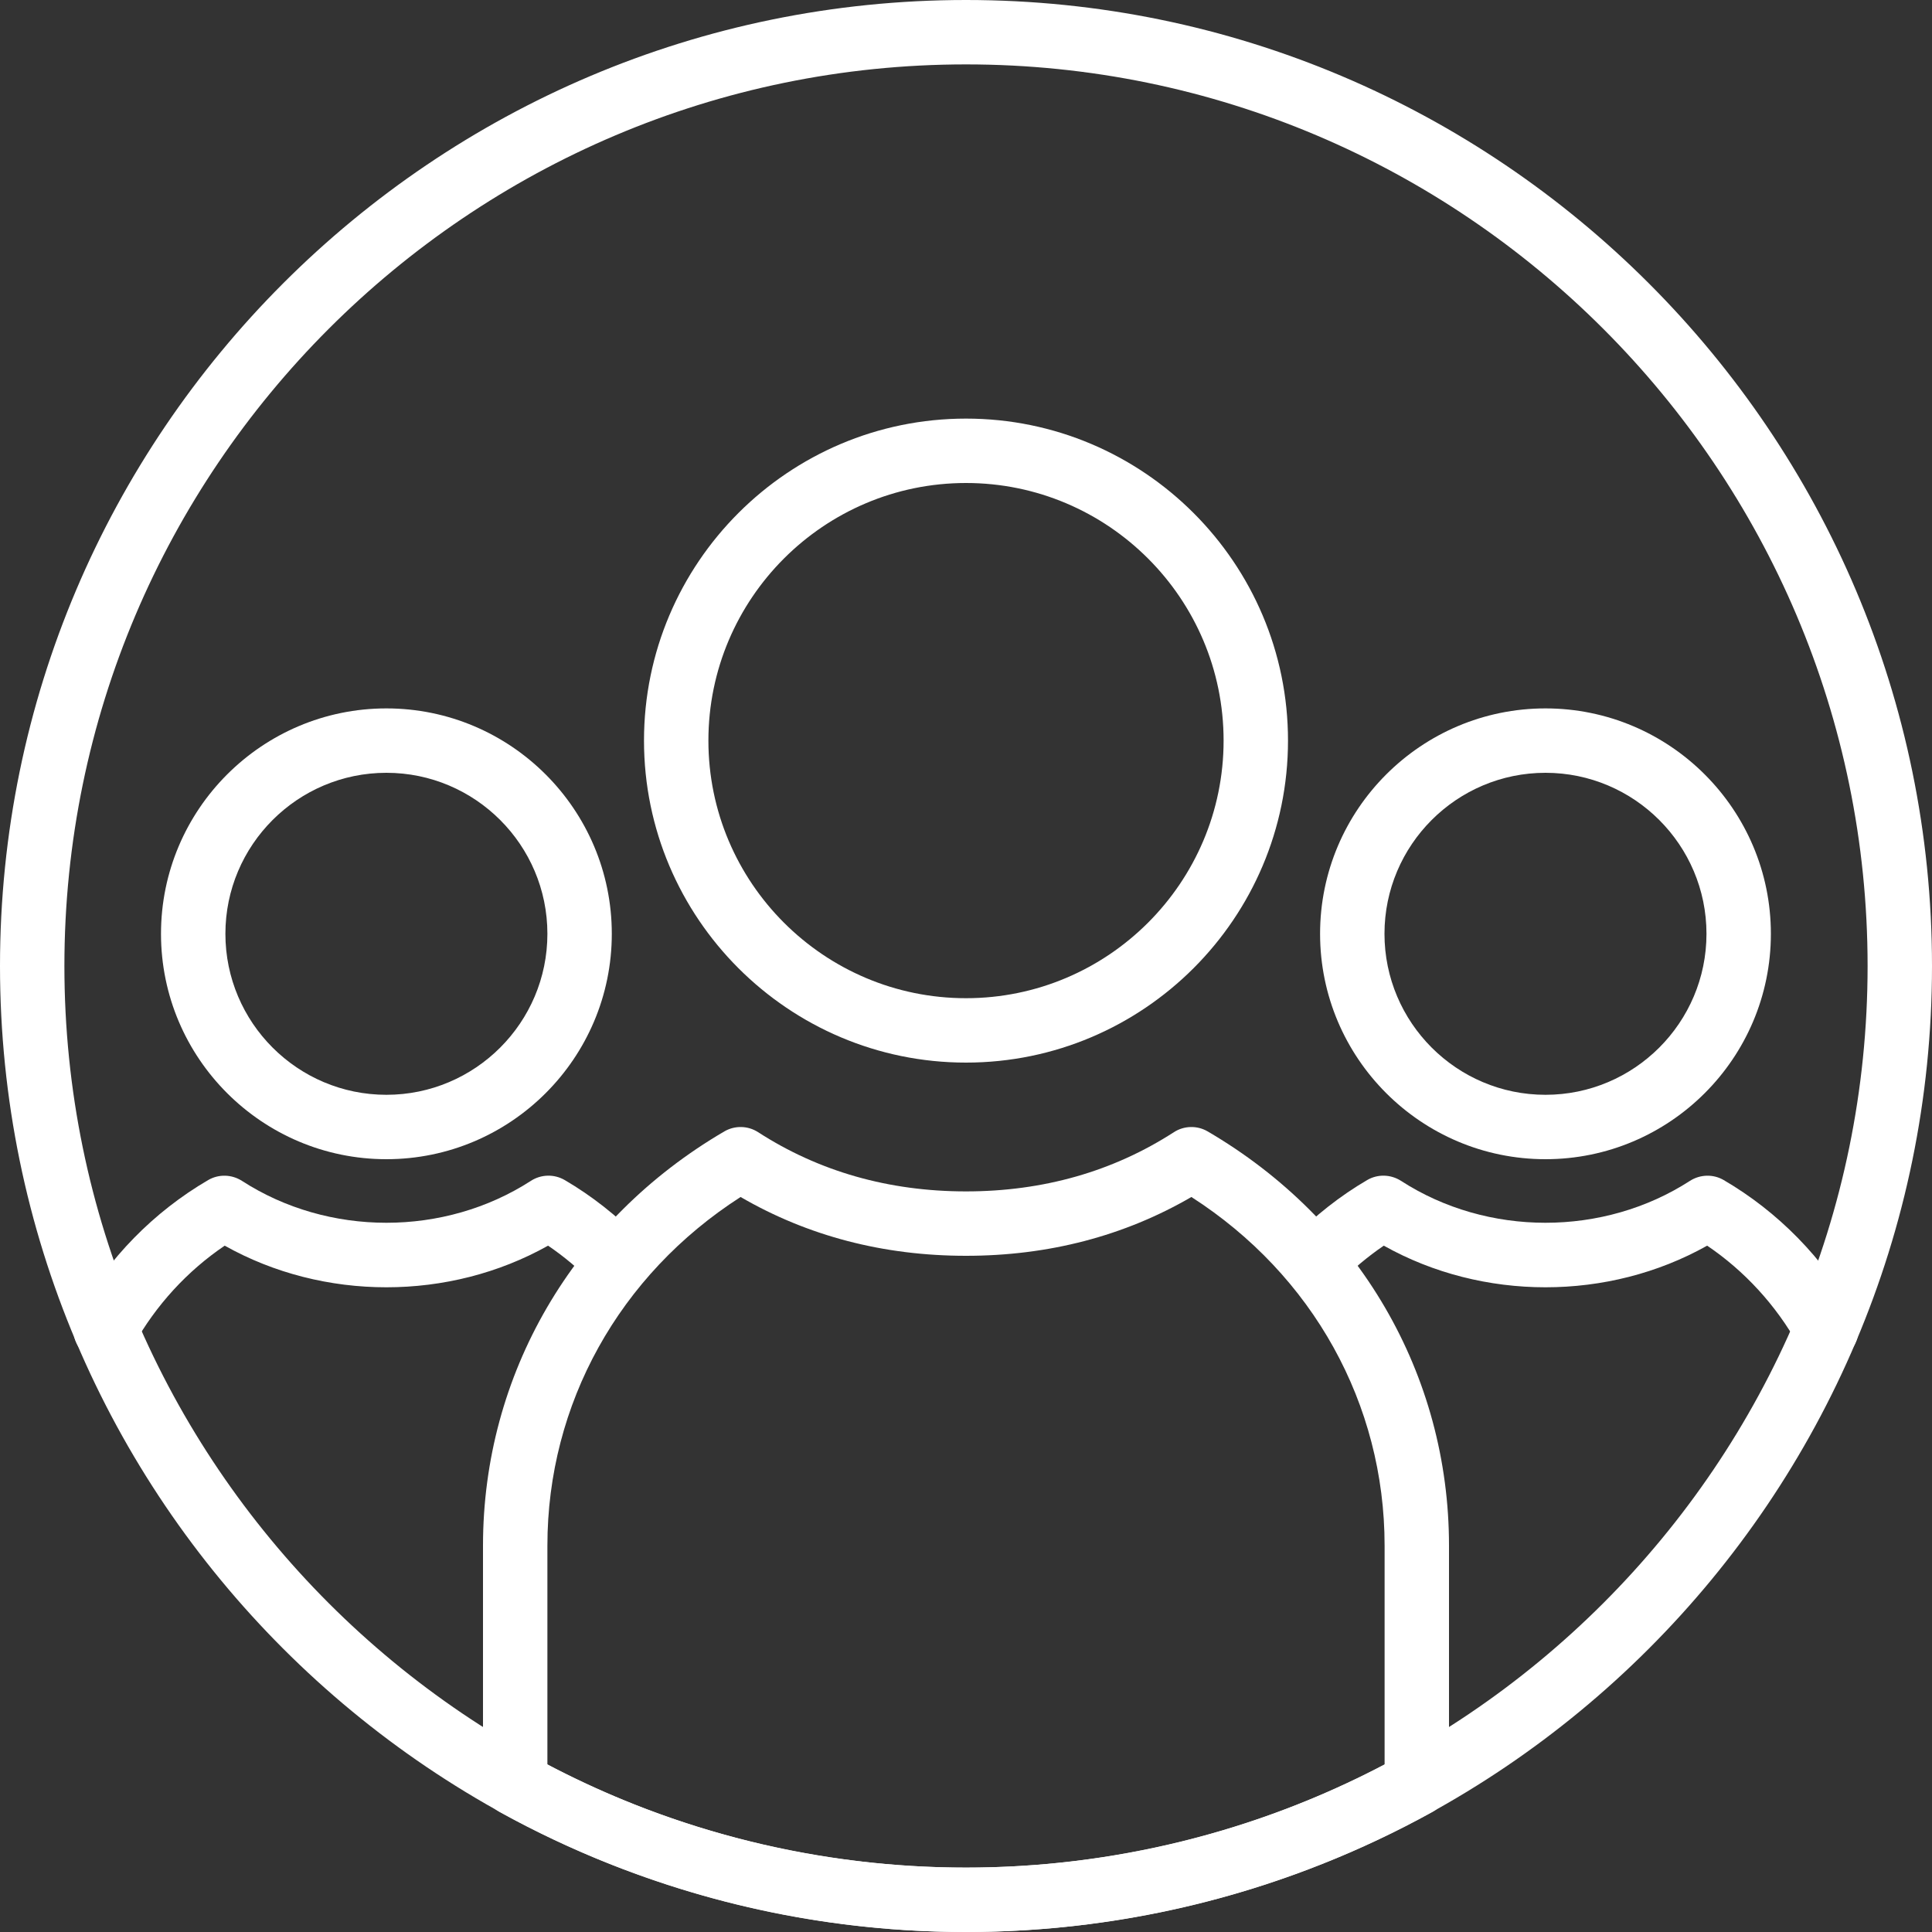
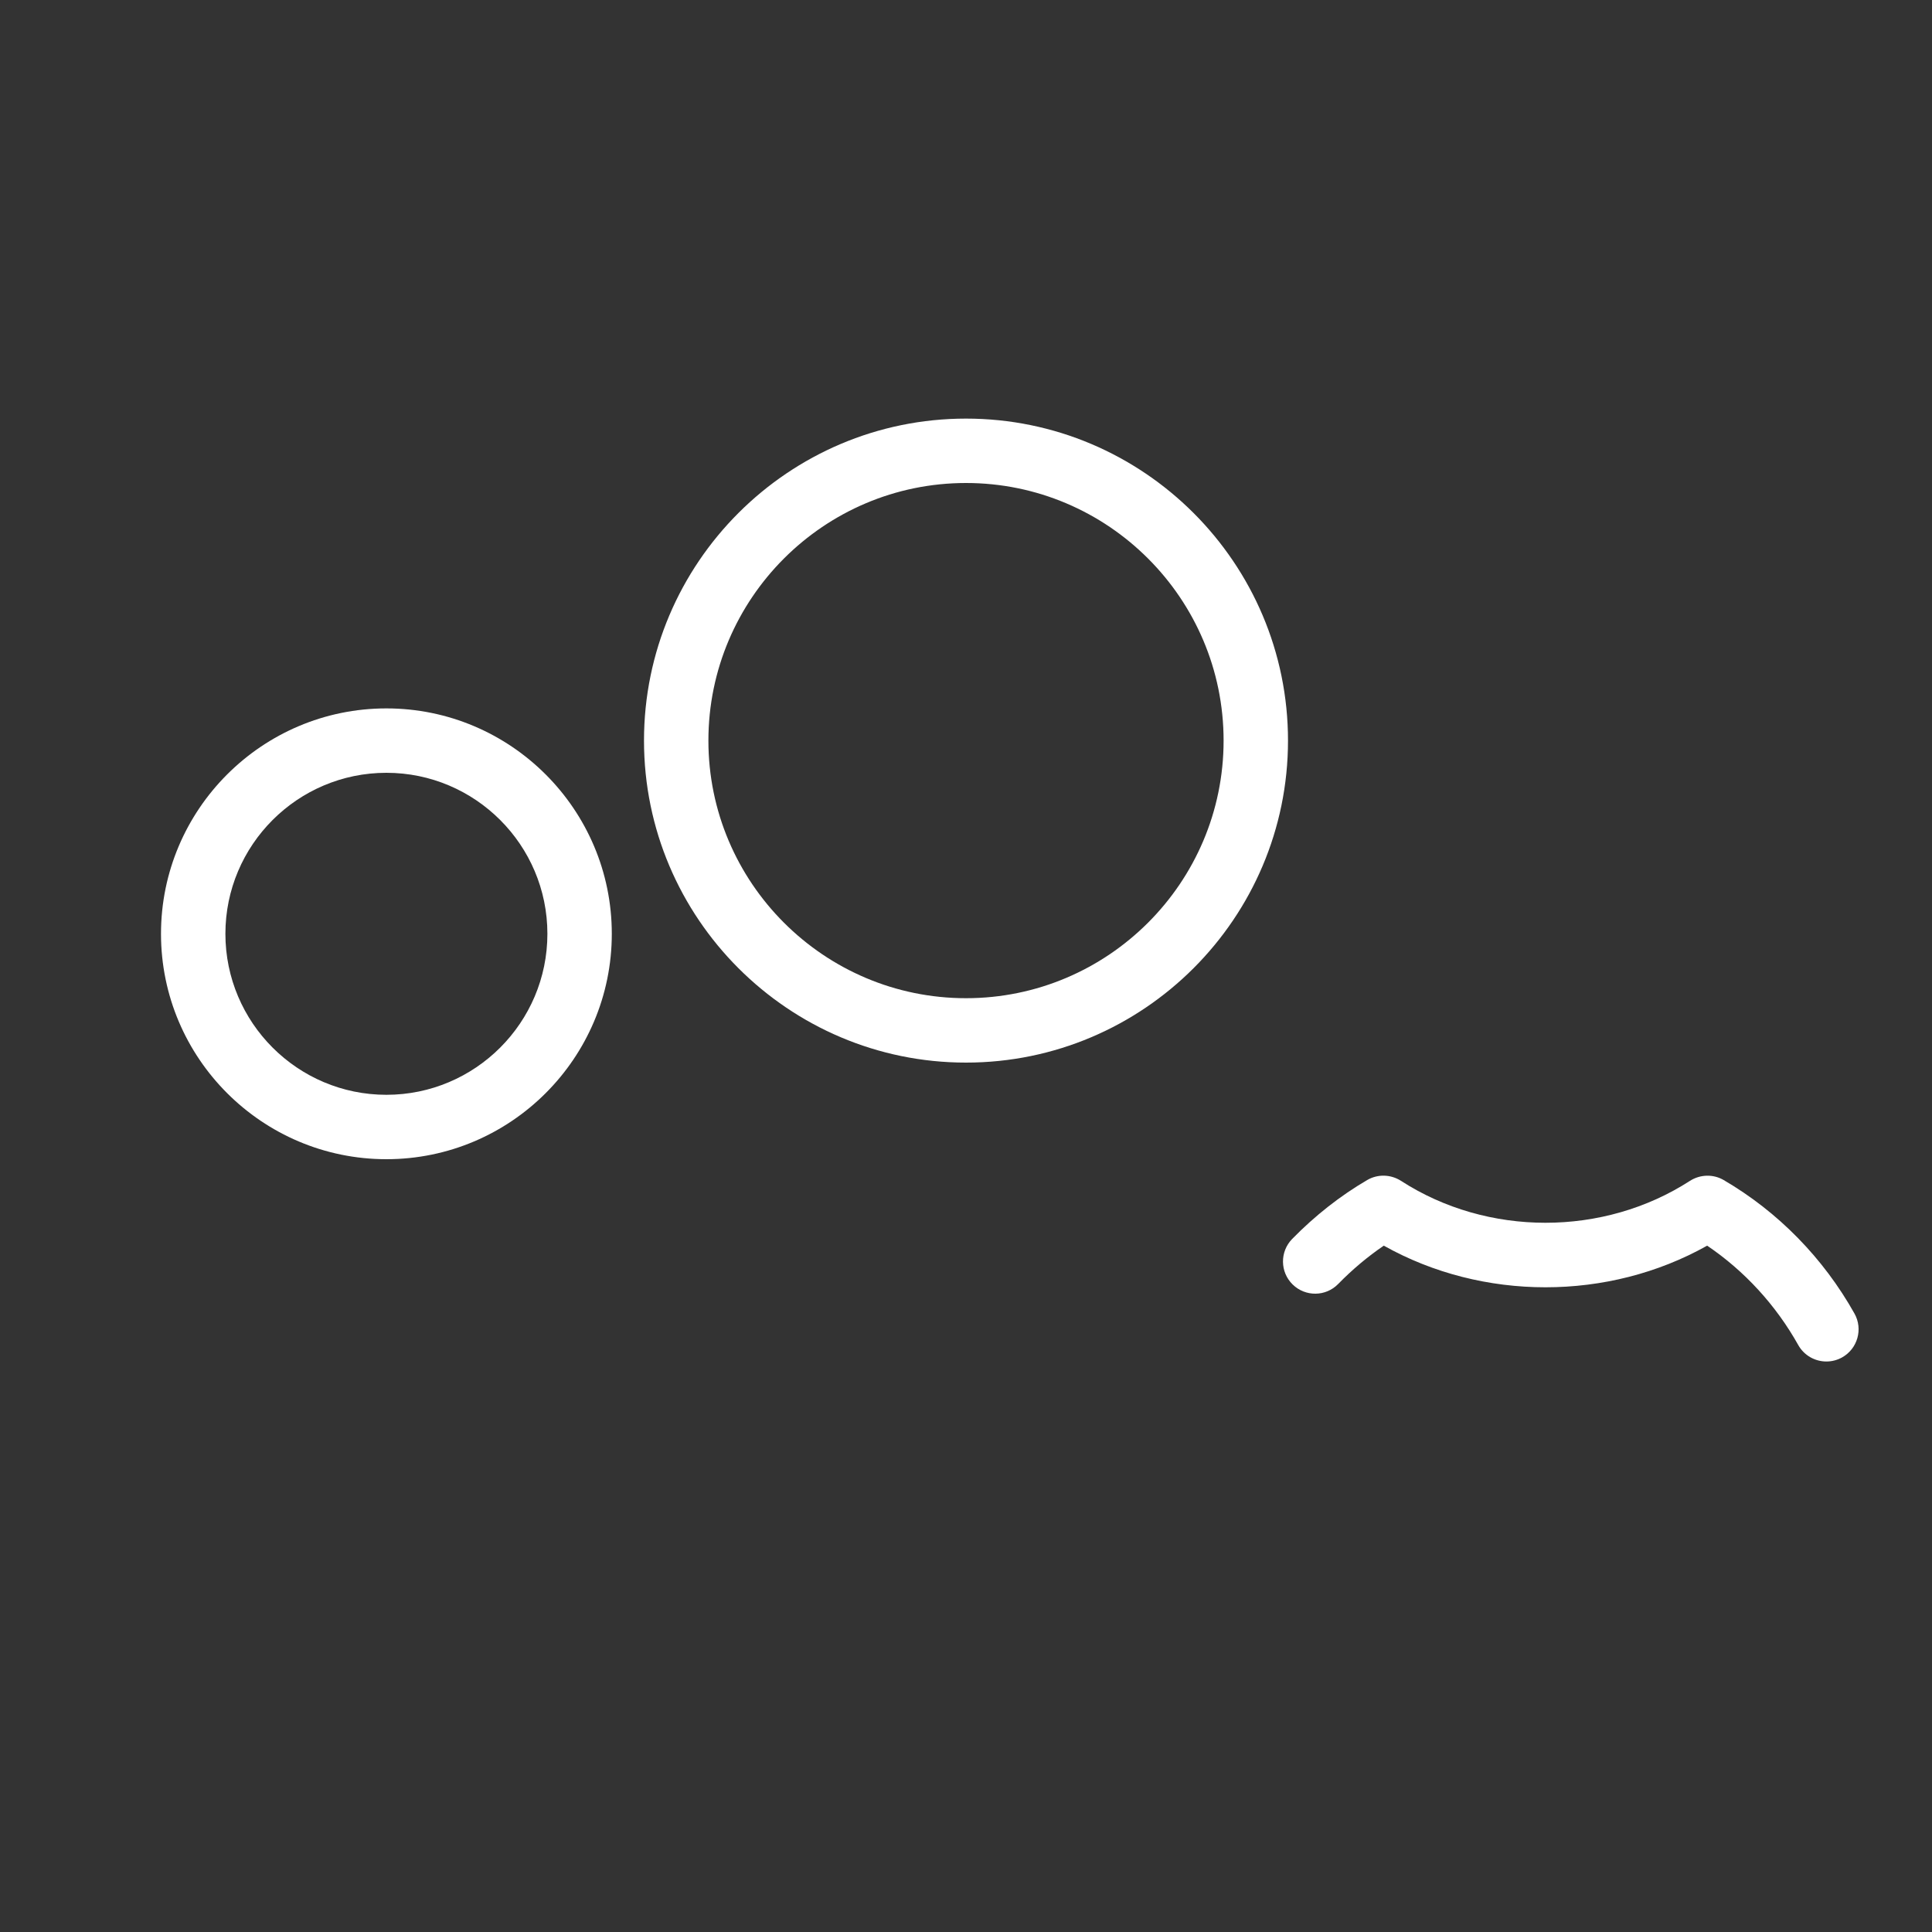
<svg xmlns="http://www.w3.org/2000/svg" width="48px" height="48px" viewBox="0 0 48 48" version="1.1">
  <rect x="0" y="0" width="48" height="48" fill="#333333" stroke="none" />
  <title>Conference - Outline</title>
  <desc>Created with Sketch.</desc>
  <g id="Interiors" stroke="none" stroke-width="1" fill="none" fill-rule="evenodd">
    <g id="Lab-Overview" transform="translate(-958, -3213)" fill="#FFFFFF" fill-rule="nonzero">
      <g id="Stats" transform="translate(0, 3057)">
        <g id="CTA-1" transform="translate(940, 80)">
          <g id="Hexgon" transform="translate(0, 50)">
            <g id="Conference---Outline" transform="translate(18, 26)">
-               <path d="M24,1.6 C11.649,1.6 1.6,11.649 1.6,24 C1.6,36.351 11.649,46.4 24,46.4 C36.351,46.4 46.4,36.351 46.4,24 C46.4,11.649 36.351,1.6 24,1.6 M24,48 C10.766,48 0,37.234 0,24 C0,10.766 10.766,0 24,0 C37.234,0 48,10.766 48,24 C48,37.234 37.234,48 24,48" id="Fill-300" />
              <path d="M24,12 C20.471,12 17.6,14.871 17.6,18.4 C17.6,21.929 20.471,24.8 24,24.8 C27.529,24.8 30.4,21.929 30.4,18.4 C30.4,14.871 27.529,12 24,12 M24,26.4 C19.589,26.4 16,22.811 16,18.4 C16,13.989 19.589,10.4 24,10.4 C28.411,10.4 32,13.989 32,18.4 C32,22.811 28.411,26.4 24,26.4" id="Fill-301" />
-               <path d="M13.6,43.841 C16.792,45.516 20.378,46.4 24,46.4 C27.622,46.4 31.208,45.516 34.4,43.841 L34.4,38.4 C34.4,34.88 32.615,31.675 29.6,29.739 C27.932,30.708 26.05,31.2 24,31.2 C21.95,31.2 20.068,30.708 18.4,29.739 C15.385,31.675 13.6,34.88 13.6,38.4 L13.6,43.841 Z M24,48 C19.95,48 15.944,46.969 12.414,45.019 C12.158,44.878 12,44.61 12,44.319 L12,38.4 C12,34.151 14.242,30.303 17.997,28.109 C18.257,27.958 18.581,27.965 18.834,28.128 C20.345,29.105 22.083,29.6 24,29.6 C25.917,29.6 27.655,29.105 29.166,28.128 C29.419,27.965 29.744,27.958 30.003,28.109 C33.758,30.303 36,34.151 36,38.4 L36,44.319 C36,44.61 35.842,44.878 35.586,45.019 C32.056,46.969 28.05,48 24,48 L24,48 Z" id="Fill-302" />
              <path d="M9.6,19.2 C7.394,19.2 5.6,20.994 5.6,23.2 C5.6,25.406 7.394,27.2 9.6,27.2 C11.806,27.2 13.6,25.406 13.6,23.2 C13.6,20.994 11.806,19.2 9.6,19.2 M9.6,28.8 C6.512,28.8 4,26.288 4,23.2 C4,20.112 6.512,17.6 9.6,17.6 C12.688,17.6 15.2,20.112 15.2,23.2 C15.2,26.288 12.688,28.8 9.6,28.8" id="Fill-303" />
-               <path d="M2.621,33.826 C2.488,33.826 2.354,33.793 2.23,33.724 C1.845,33.508 1.707,33.02 1.923,32.635 C2.697,31.255 3.82,30.108 5.171,29.319 C5.431,29.167 5.755,29.175 6.009,29.337 C8.159,30.727 11.041,30.727 13.191,29.337 C13.445,29.174 13.768,29.166 14.03,29.318 C14.701,29.71 15.328,30.203 15.894,30.782 C16.202,31.098 16.196,31.605 15.88,31.913 C15.565,32.222 15.058,32.217 14.749,31.9 C14.397,31.539 14.018,31.221 13.617,30.948 C11.161,32.327 8.038,32.327 5.583,30.948 C4.654,31.577 3.877,32.423 3.32,33.417 C3.173,33.679 2.901,33.826 2.621,33.826" id="Fill-352" />
-               <path d="M38.397,19.2 C36.191,19.2 34.397,20.994 34.397,23.2 C34.397,25.406 36.191,27.2 38.397,27.2 C40.602,27.2 42.397,25.406 42.397,23.2 C42.397,20.994 40.602,19.2 38.397,19.2 M38.397,28.8 C35.309,28.8 32.797,26.288 32.797,23.2 C32.797,20.112 35.309,17.6 38.397,17.6 C41.485,17.6 43.997,20.112 43.997,23.2 C43.997,26.288 41.485,28.8 38.397,28.8" id="Fill-353" />
              <path d="M45.376,33.826 C45.096,33.826 44.824,33.679 44.677,33.417 C44.12,32.423 43.343,31.577 42.414,30.948 C39.959,32.327 36.836,32.327 34.38,30.948 C33.979,31.221 33.6,31.539 33.247,31.9 C32.939,32.217 32.432,32.222 32.116,31.913 C31.8,31.604 31.795,31.098 32.103,30.782 C32.67,30.203 33.297,29.71 33.967,29.318 C34.227,29.166 34.551,29.174 34.806,29.337 C36.956,30.727 39.838,30.727 41.988,29.337 C42.243,29.175 42.567,29.167 42.826,29.319 C44.177,30.108 45.3,31.255 46.074,32.635 C46.29,33.02 46.152,33.508 45.767,33.724 C45.643,33.793 45.509,33.826 45.376,33.826" id="Fill-354" />
            </g>
          </g>
        </g>
      </g>
    </g>
  </g>
</svg>